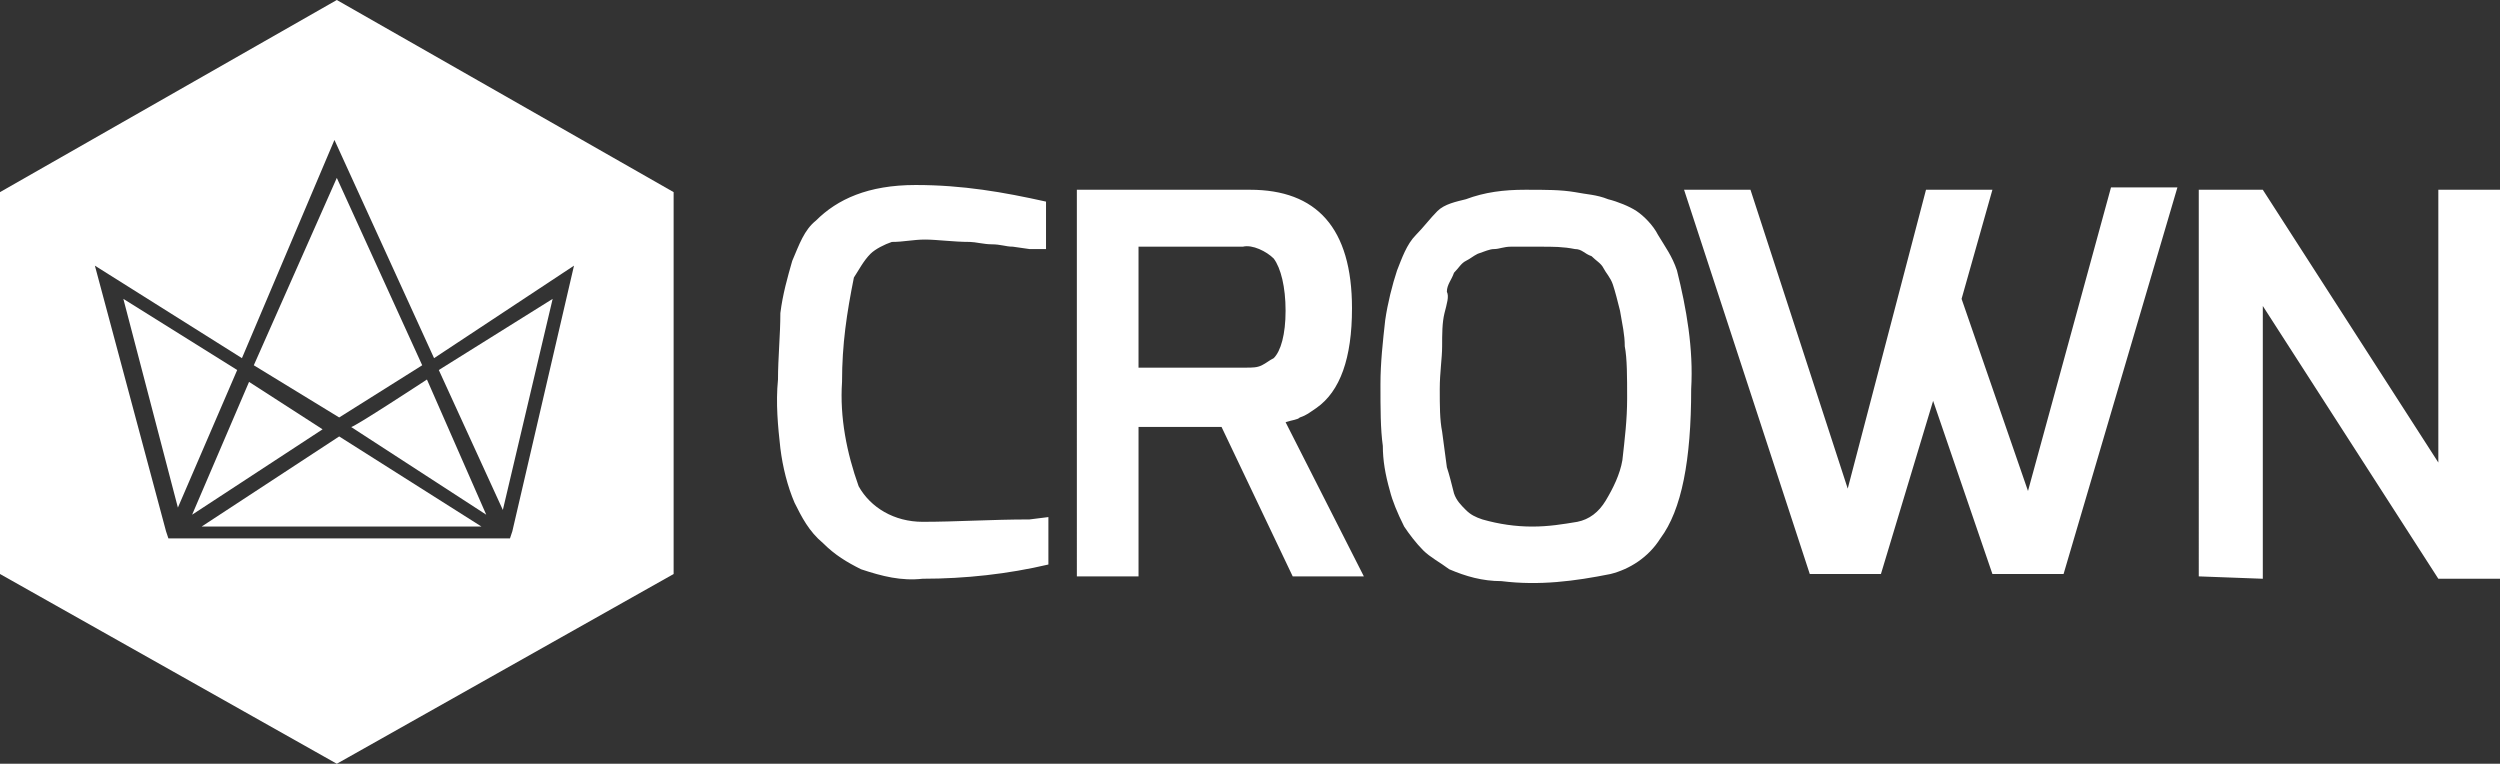
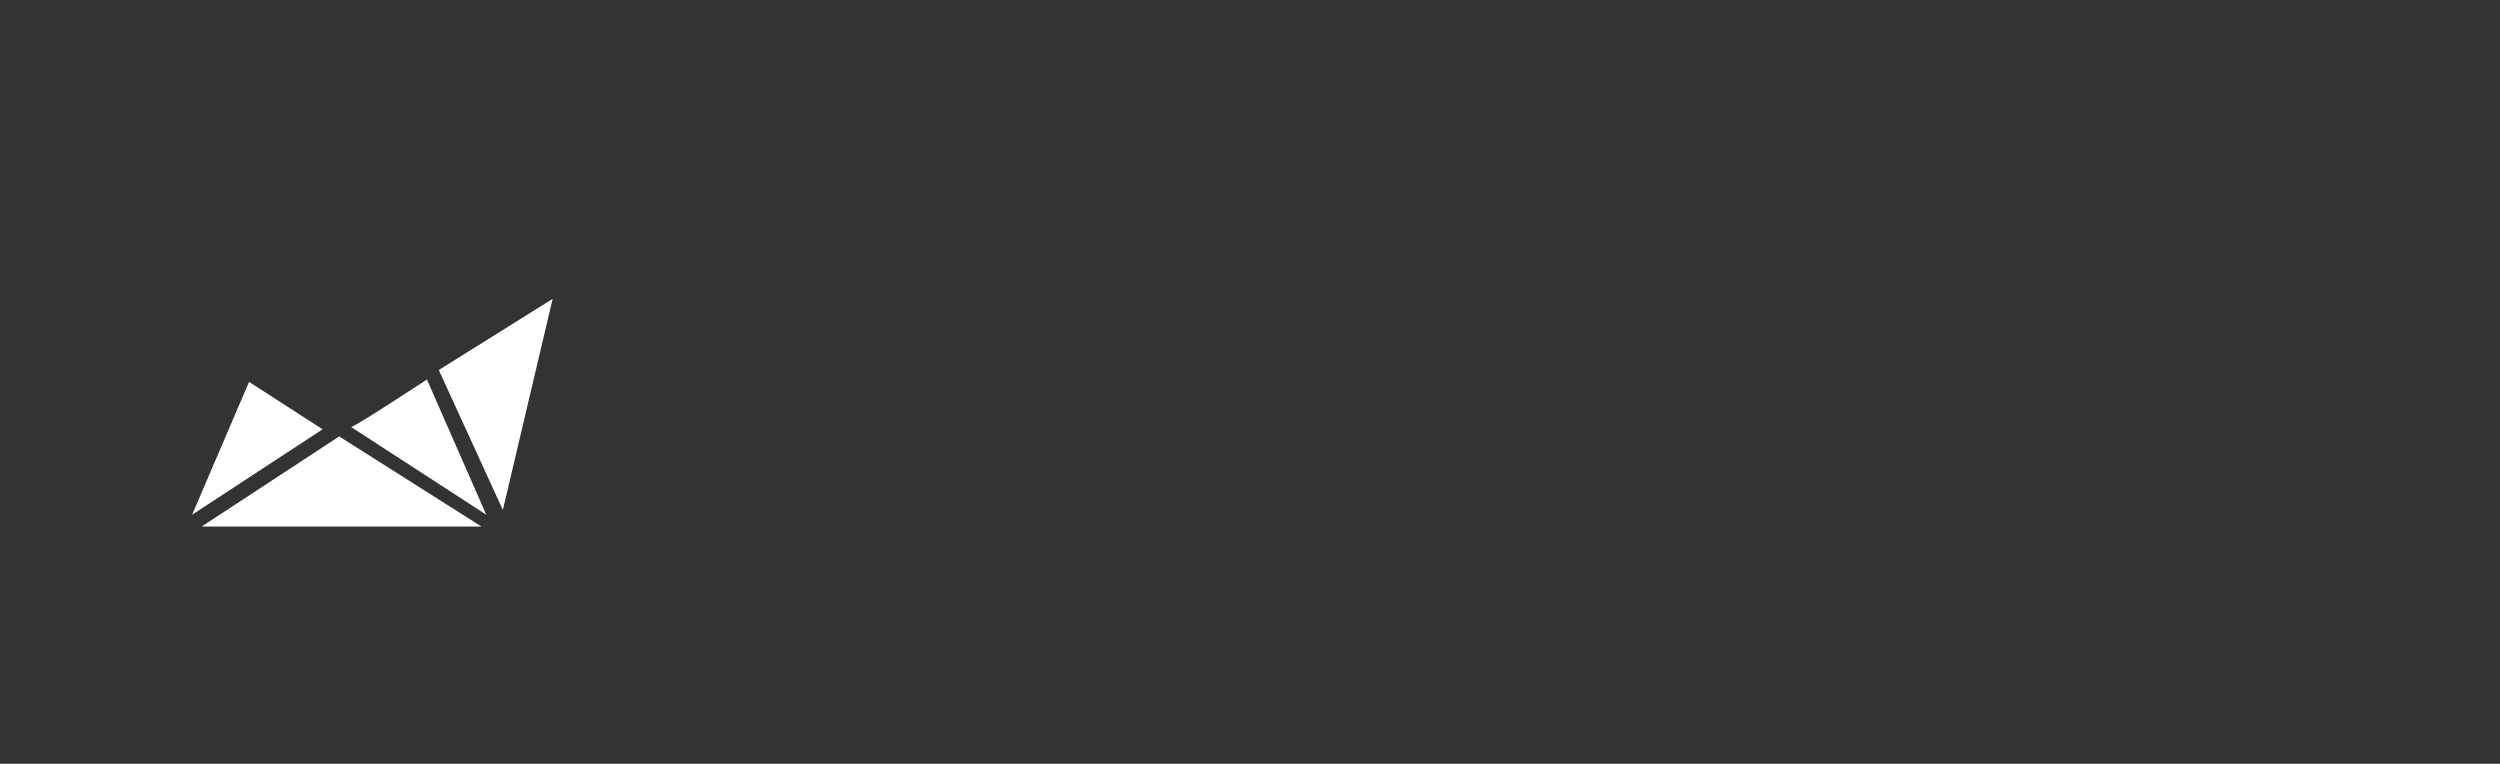
<svg xmlns="http://www.w3.org/2000/svg" id="Layer_2" viewBox="0 0 105.4 32.2">
  <rect x="0" y="0" width="105.4" height="32.2" fill="#333333" stroke="none" />
  <defs>
    <style>.cls-1{fill:#fff;stroke-width:0px;}</style>
  </defs>
  <g id="Layer_1-2">
-     <path class="cls-1" d="m33.5,21.2c-.3-.7-.5-1.5-.6-2.3-.1-.9-.2-1.9-.1-2.9,0-.9.1-1.9.1-2.8.1-.8.3-1.5.5-2.2.3-.7.5-1.3,1-1.7.9-.9,2.2-1.5,4.2-1.5s3.7.3,5.5.7v2h-.7l-.7-.1c-.3,0-.5-.1-.9-.1-.3,0-.7-.1-.9-.1-.7,0-1.4-.1-1.9-.1s-.9.1-1.4.1c-.3.1-.7.3-.9.5-.3.3-.5.7-.7,1-.3,1.5-.5,2.8-.5,4.4-.1,1.5.2,3,.7,4.4.5.9,1.5,1.5,2.7,1.5,1.4,0,2.9-.1,4.5-.1l.8-.1v2c-1.7.4-3.5.6-5.3.6-.9.1-1.7-.1-2.6-.4-.6-.3-1.1-.6-1.6-1.1-.6-.5-.9-1.1-1.2-1.7Zm14.6-5.7h4.4c.3,0,.5,0,.7-.1s.3-.2.5-.3c.3-.3.5-1,.5-2s-.2-1.8-.5-2.2c-.3-.3-.9-.6-1.3-.5h-4.4v5.1h.1Zm4.6-7.5c2.8,0,4.3,1.6,4.3,5,0,2.1-.5,3.5-1.5,4.2-.3.2-.4.3-.7.4-.1.1-.3.1-.6.2l3.3,6.5h-3l-3-6.3h-3.5v6.3h-2.6V8h7.3Zm8.2,5.2c-.1.4-.1.9-.1,1.4s-.1,1.1-.1,1.8,0,1.3.1,1.8l.2,1.5c.1.3.2.7.3,1.1.1.3.3.5.5.7s.4.3.7.4c.7.2,1.4.3,2.1.3s1.3-.1,1.9-.2c.5-.1.9-.4,1.2-.9.3-.5.6-1.1.7-1.7.1-.9.2-1.7.2-2.6s0-1.7-.1-2.2c0-.5-.1-.9-.2-1.5-.1-.4-.2-.8-.3-1.1-.1-.3-.3-.5-.4-.7s-.3-.3-.5-.5c-.3-.1-.4-.3-.7-.3-.5-.1-.9-.1-1.5-.1h-1.2c-.3,0-.5.1-.7.1s-.4.1-.7.2c-.2.1-.3.2-.5.3s-.3.3-.5.5c-.1.3-.3.5-.3.8.1.2,0,.5-.1.9Zm-2.3,7.5c-.2-.7-.3-1.3-.3-1.9-.1-.7-.1-1.6-.1-2.6,0-.9.1-1.8.2-2.7.1-.7.3-1.5.5-2.1.2-.5.4-1.1.8-1.5.3-.3.6-.7.9-1,.3-.3.8-.4,1.2-.5.8-.3,1.6-.4,2.5-.4s1.5,0,2.1.1c.5.1.9.1,1.4.3.4.1.9.3,1.2.5s.7.6.9,1c.3.5.6.9.8,1.5.4,1.6.7,3.3.6,5,0,3-.4,5.1-1.3,6.3-.5.8-1.3,1.3-2.1,1.5-1.5.3-3,.5-4.6.3-.8,0-1.5-.2-2.2-.5-.4-.3-.8-.5-1.1-.8s-.6-.7-.8-1c-.3-.6-.5-1.1-.6-1.5Zm12.4-12.7h2.8l4.1,12.6,3.3-12.6h2.8l-1.3,4.6,2.8,8.1,3.5-12.8h2.8l-4.8,16.3h-3l-2.5-7.3-2.2,7.3h-3l-5.3-16.2Zm21.7,16.3V8h2.7l7.4,11.5v-11.5h2.6v16.4h-2.6l-7.4-11.5v11.5l-2.7-.1Z" />
-     <path class="cls-1" d="m14.2,0L0,8.1v16.1l14.2,8,14.2-8V8.1L14.2,0Zm7.4,22.4l-.1.3H7.1l-.1-.3-3-11.2,6.2,3.9,3.9-9.2,4.2,9.2,5.9-3.9-2.6,11.2Z" />
    <path class="cls-1" d="m21.2,21.5l-2.7-5.9,4.8-3-2.1,8.9Z" />
    <path class="cls-1" d="m8.5,22.2l5.8-3.8,6,3.8h-11.8Z" />
-     <path class="cls-1" d="m5.2,12.6l4.8,3-2.5,5.8-2.3-8.8Z" />
    <path class="cls-1" d="m13.6,18.1l-5.5,3.6,2.4-5.6,3.1,2Z" />
    <path class="cls-1" d="m18,16l2.5,5.7-5.7-3.7c0,.1,3.2-2,3.2-2Z" />
-     <path class="cls-1" d="m14.2,7.5l3.6,7.9-3.5,2.2-3.6-2.2,3.5-7.9Z" />
  </g>
</svg>